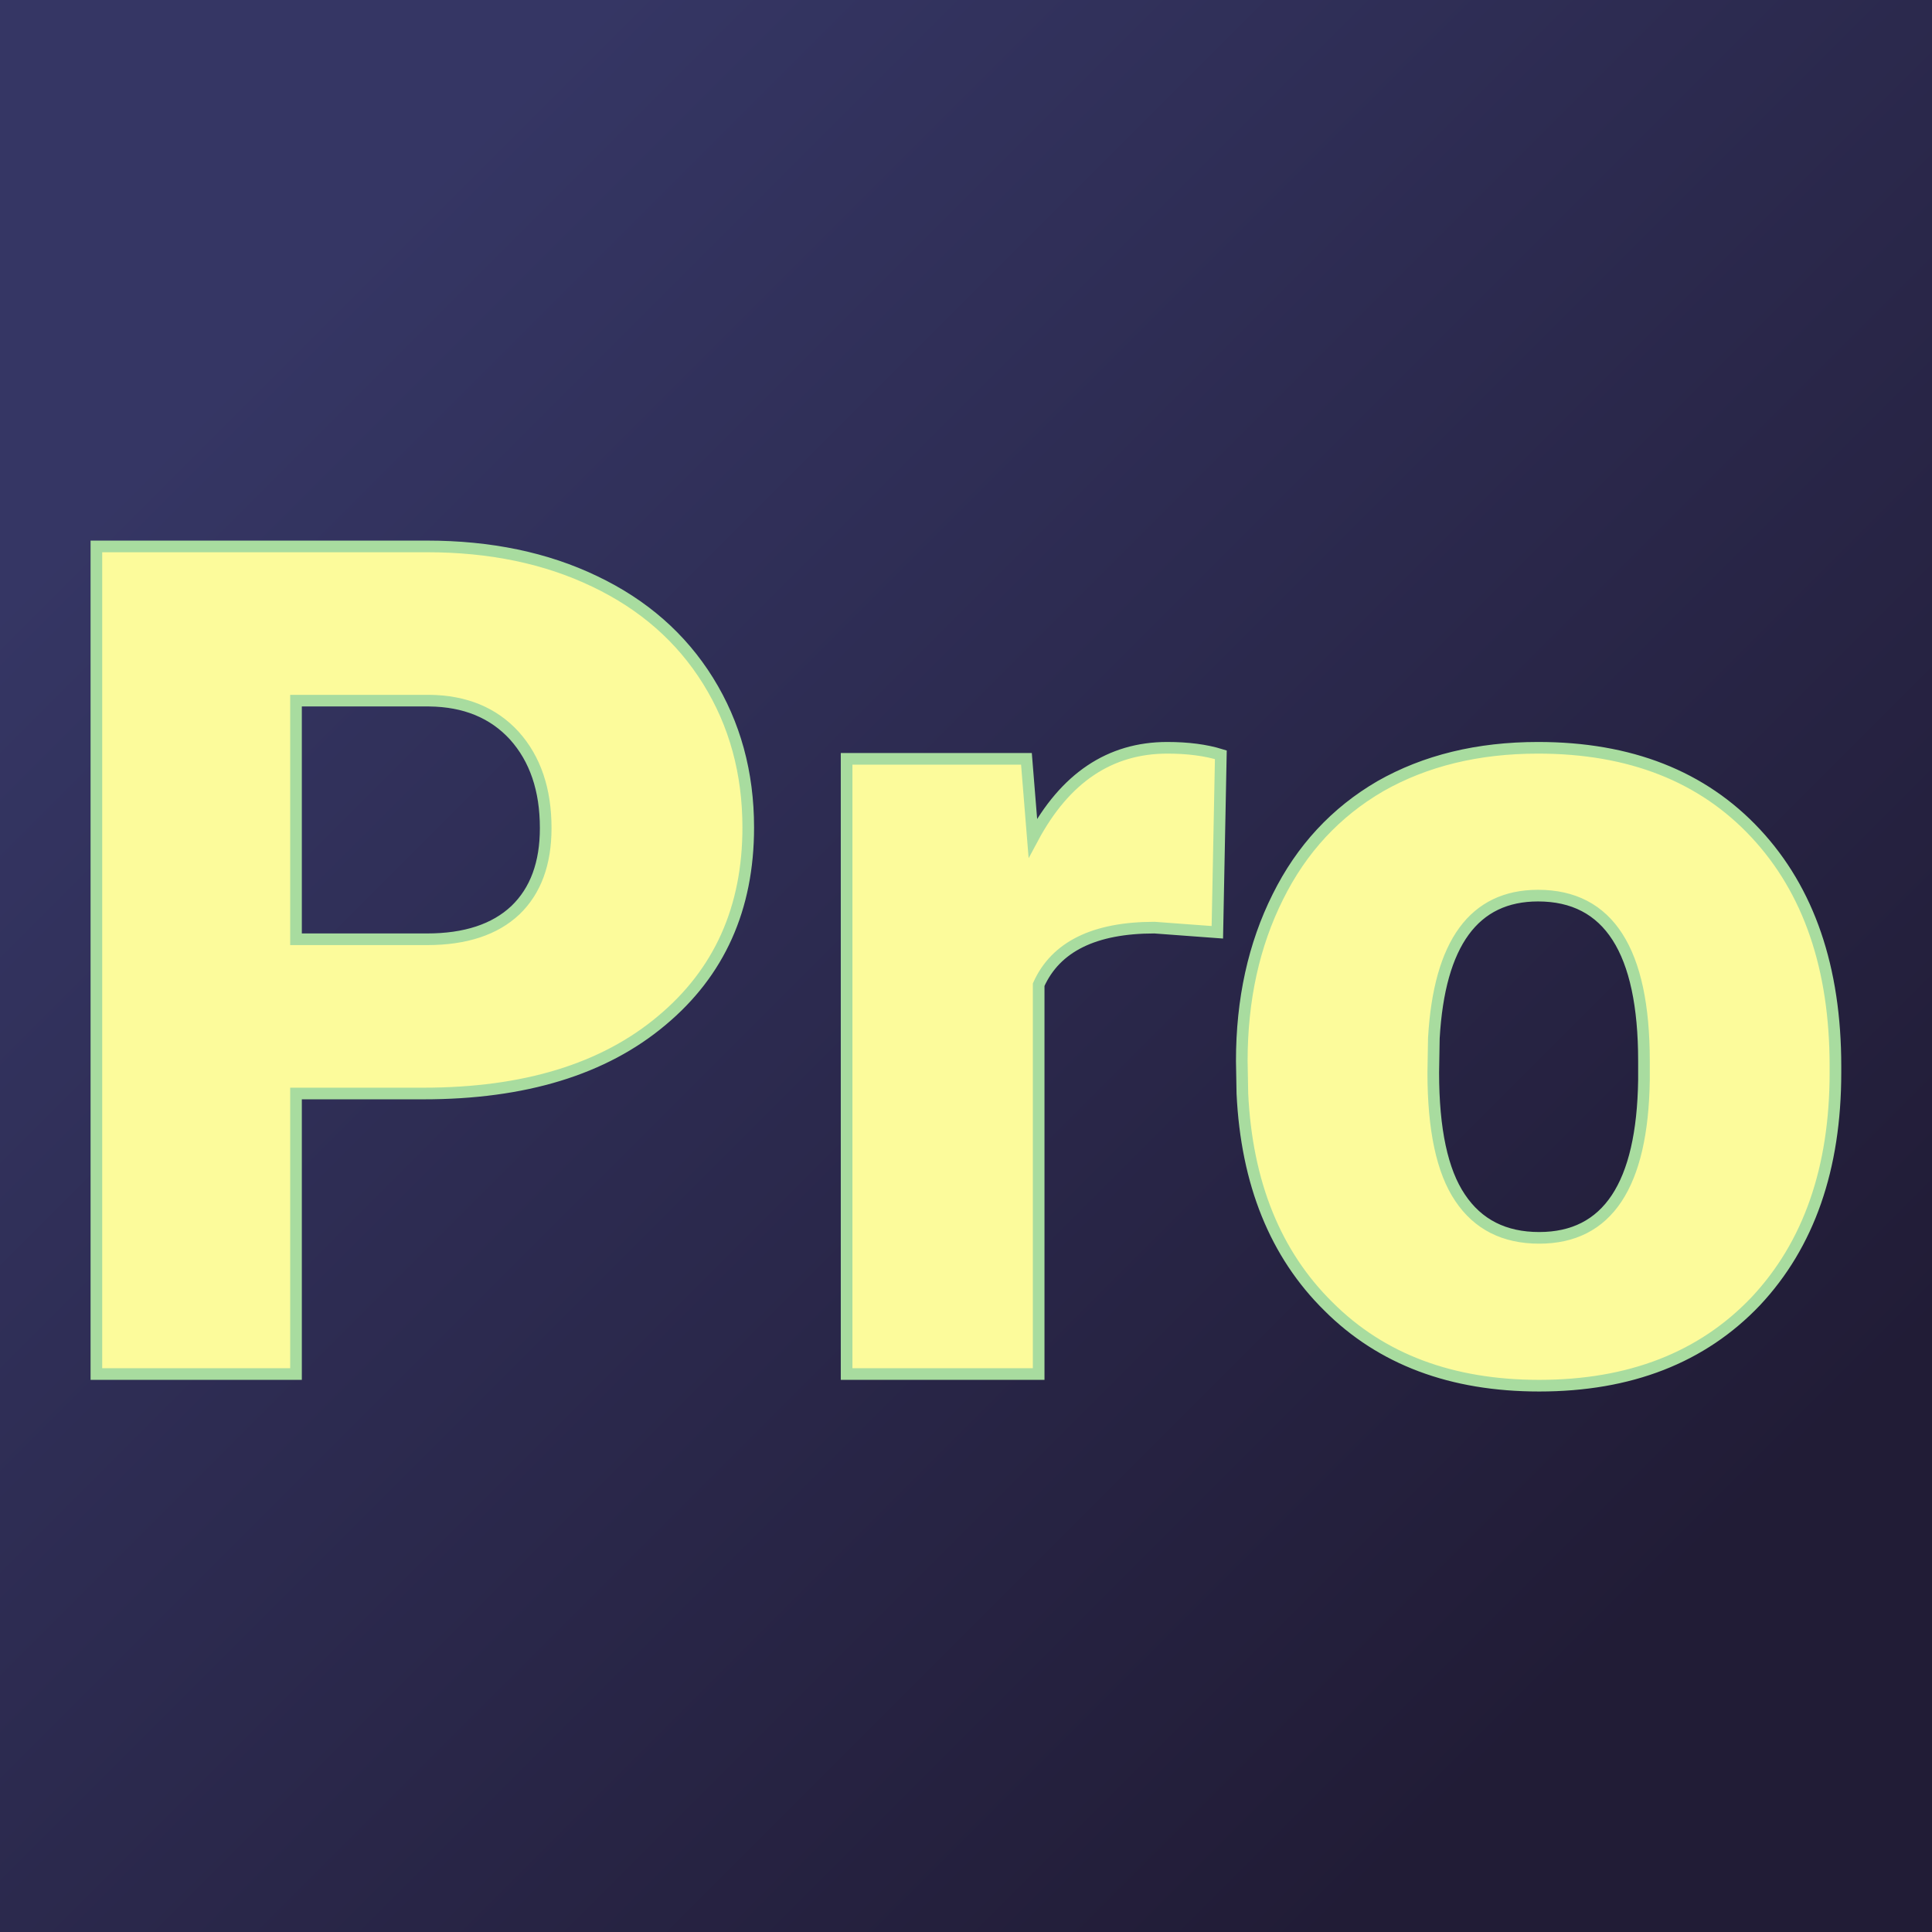
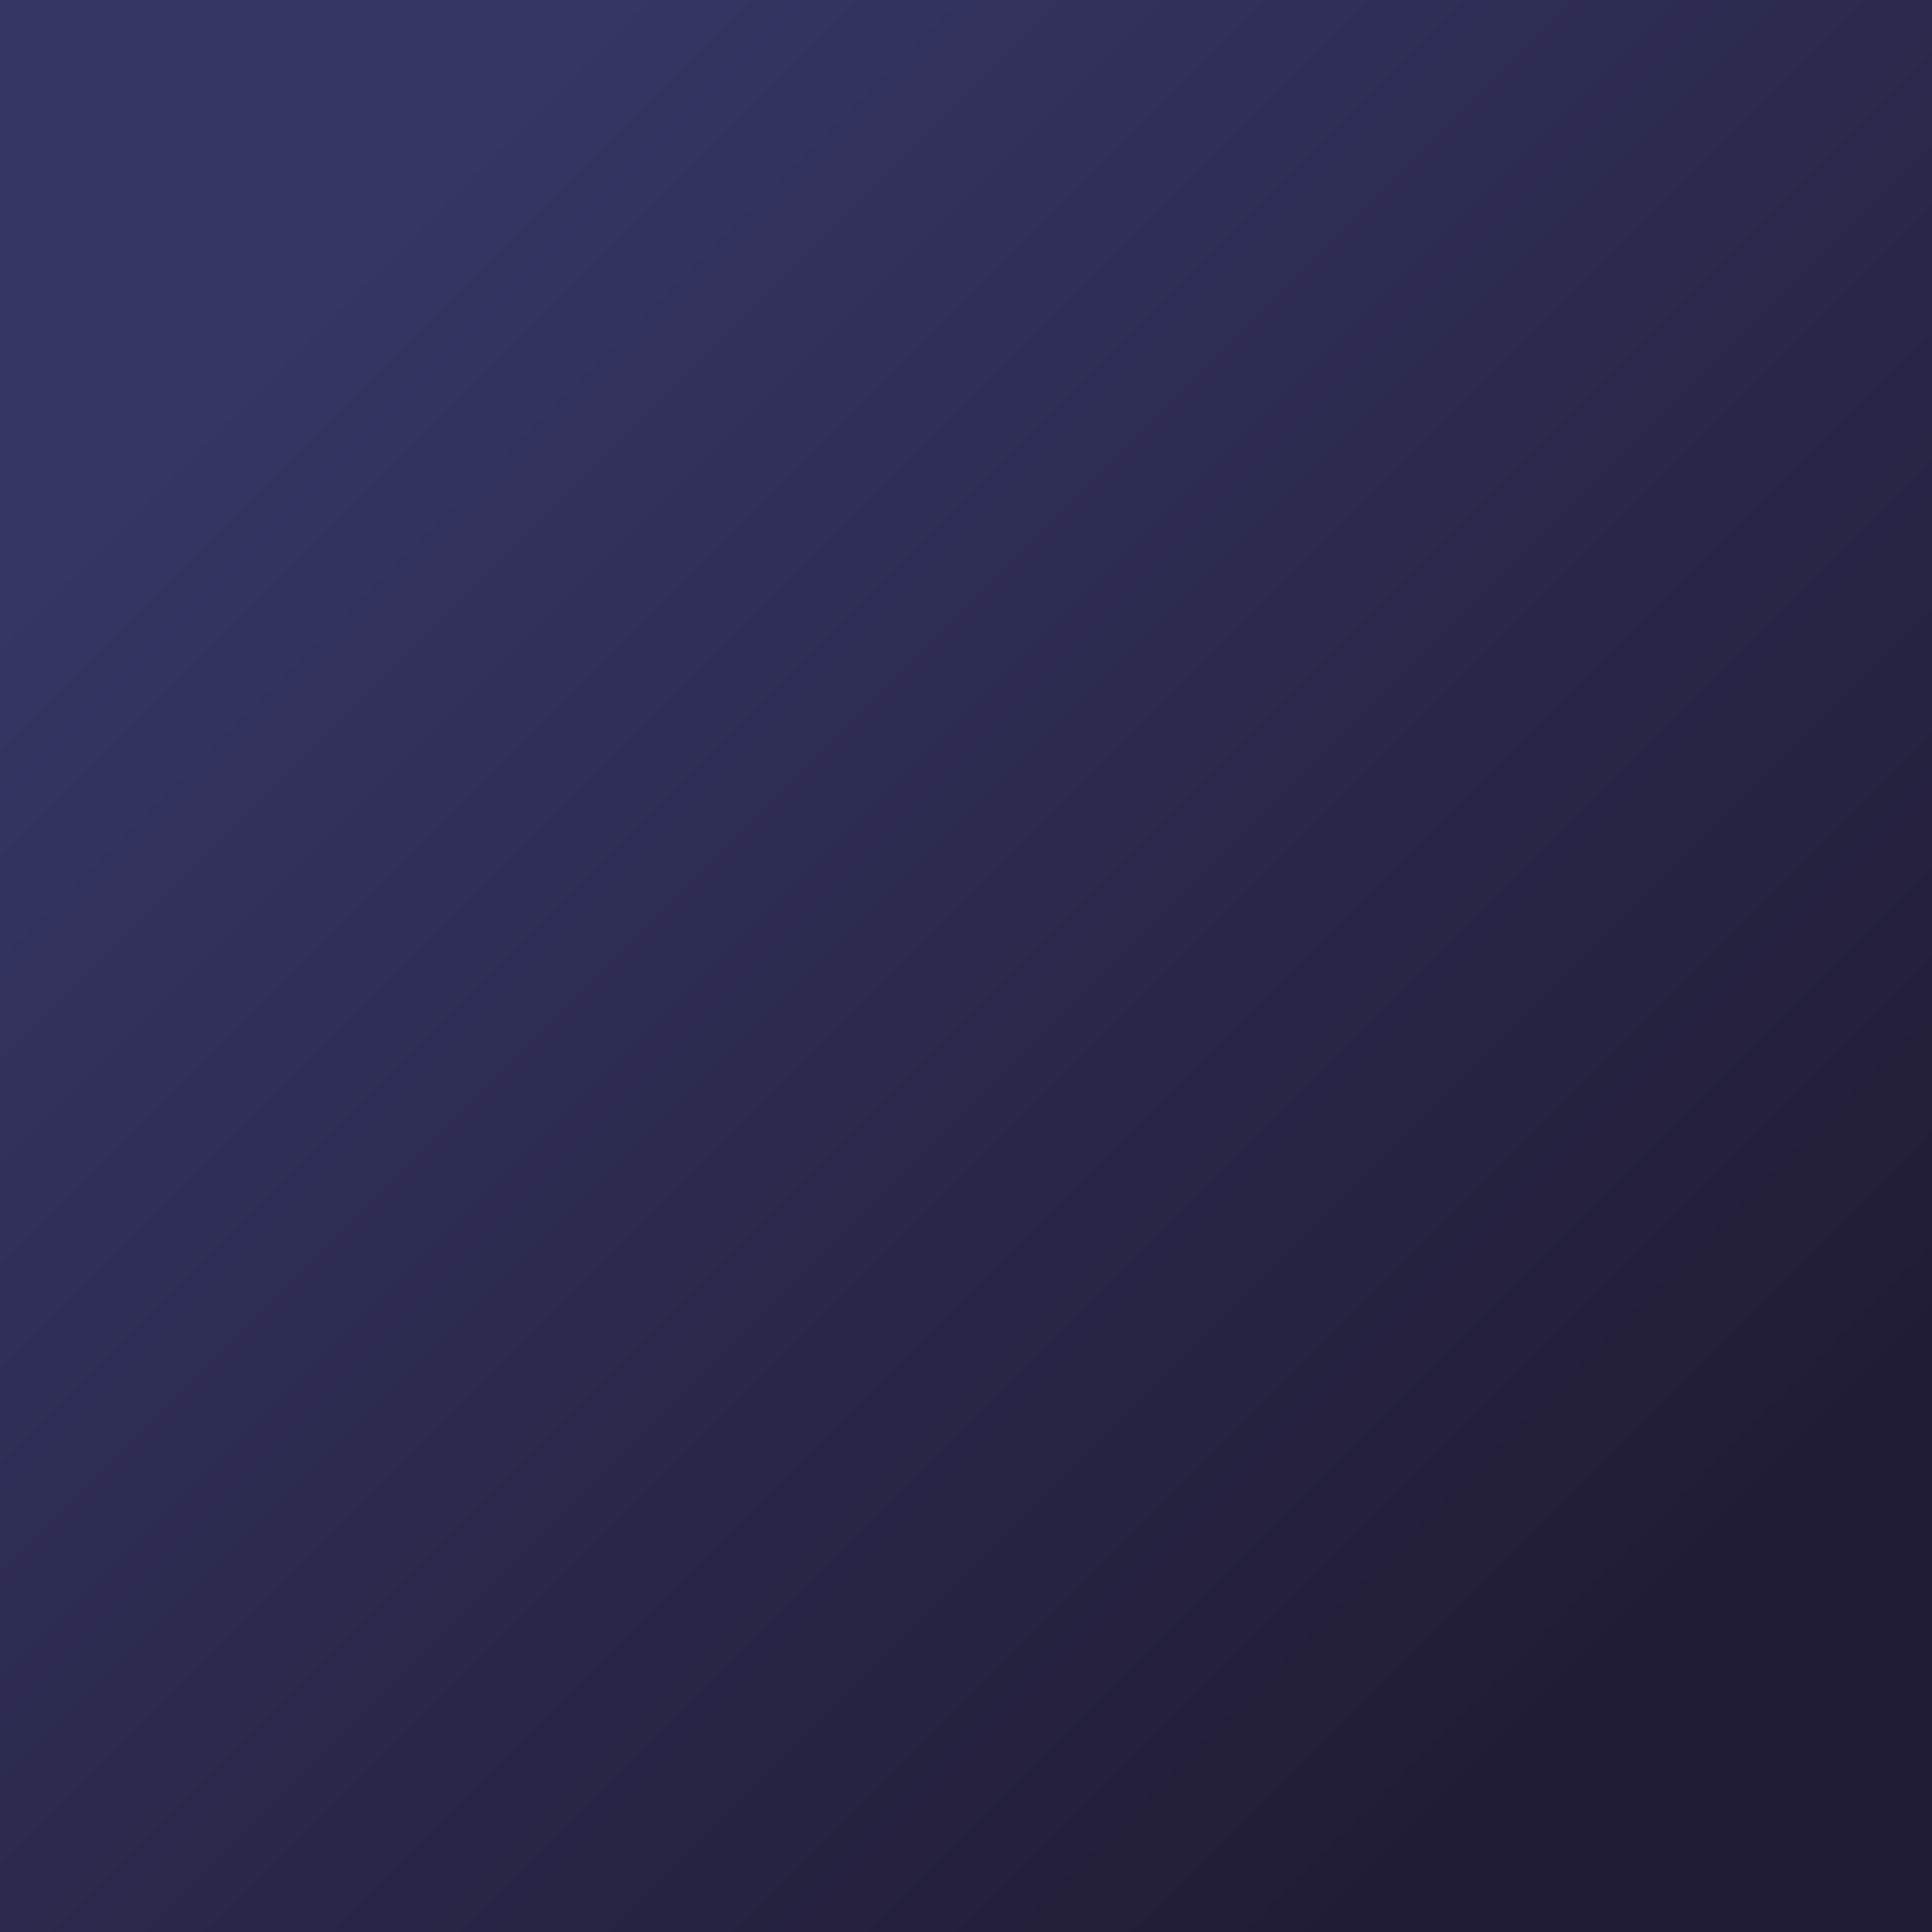
<svg xmlns="http://www.w3.org/2000/svg" version="1.1" viewBox="0 0 200 200">
  <rect x="0" y="0" width="200" height="200" fill="#808080" stroke="none" />
  <rect width="200" height="200" fill="url('#gradient')" />
  <defs>
    <linearGradient id="gradient" gradientTransform="rotate(45 0.5 0.5)">
      <stop offset="0%" stop-color="#353664" />
      <stop offset="100%" stop-color="#211c36" />
    </linearGradient>
  </defs>
  <g>
    <g fill="#fcfb9b" transform="matrix(6.025,0,0,6.025,3.531,142.24)" stroke="#a8dc9f" stroke-width="0.2">
-       <path d="M6.69-4.82L4.50-4.82L4.50 0L1.07 0L1.07-14.22L6.75-14.22Q8.38-14.22 9.63-13.62Q10.89-13.02 11.58-11.91Q12.27-10.80 12.27-9.39L12.27-9.39Q12.27-7.31 10.78-6.07Q9.29-4.82 6.69-4.82L6.69-4.82ZM4.50-11.57L4.50-7.47L6.75-7.47Q7.74-7.47 8.27-7.97Q8.79-8.47 8.79-9.38L8.79-9.38Q8.79-10.37 8.25-10.97Q7.71-11.56 6.79-11.57L6.79-11.57L4.50-11.57ZM20.39-10.64L20.33-7.59L19.25-7.67Q17.70-7.67 17.26-6.69L17.26-6.69L17.26 0L13.96 0L13.96-10.57L17.05-10.57L17.16-9.21Q17.99-10.76 19.47-10.76L19.47-10.76Q20-10.76 20.39-10.64L20.39-10.64ZM20.76-4.82L20.75-5.38Q20.75-6.96 21.37-8.20Q21.98-9.43 23.13-10.10Q24.29-10.76 25.84-10.76L25.84-10.76Q28.21-10.76 29.58-9.29Q30.95-7.82 30.95-5.29L30.95-5.29L30.95-5.18Q30.95-2.71 29.58-1.25Q28.20 0.20 25.86 0.20L25.86 0.20Q23.60 0.20 22.24-1.16Q20.87-2.51 20.76-4.82L20.76-4.82ZM24.05-5.77L24.04-5.18Q24.04-3.71 24.50-3.03Q24.96-2.34 25.86-2.34L25.86-2.34Q27.62-2.34 27.66-5.05L27.66-5.05L27.66-5.38Q27.66-8.22 25.84-8.22L25.84-8.22Q24.19-8.22 24.05-5.77L24.05-5.77Z" />
-     </g>
+       </g>
  </g>
</svg>